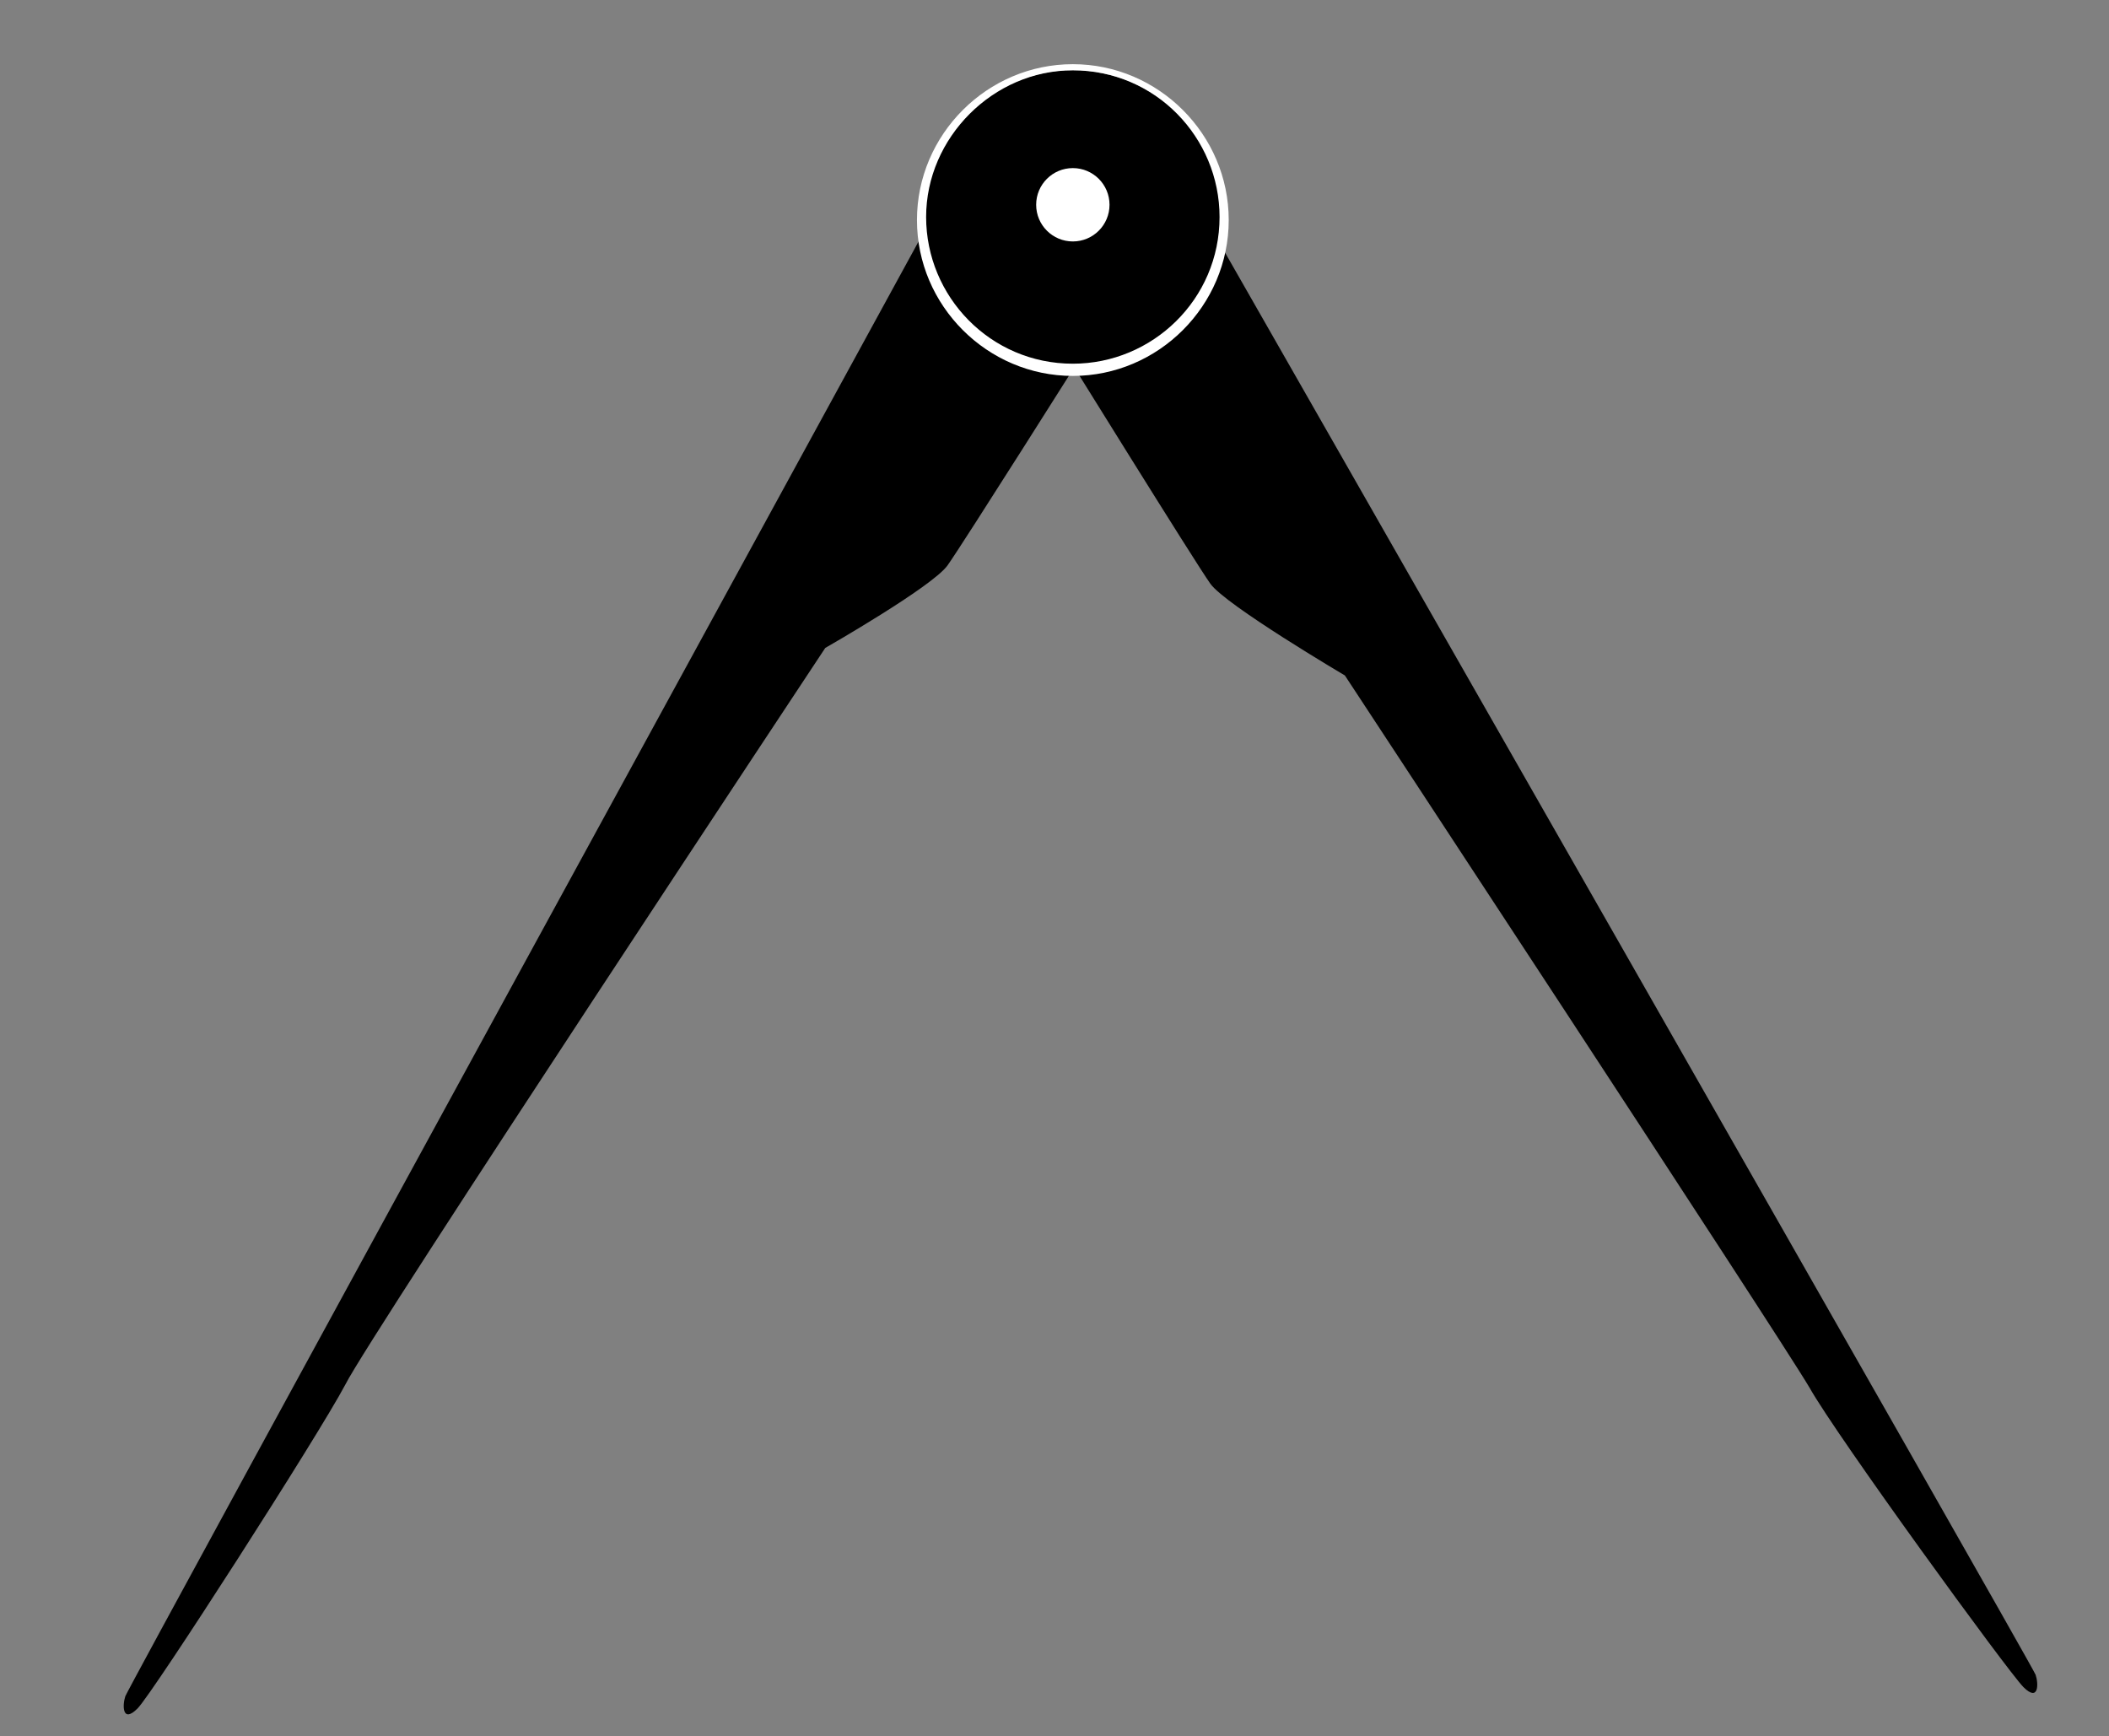
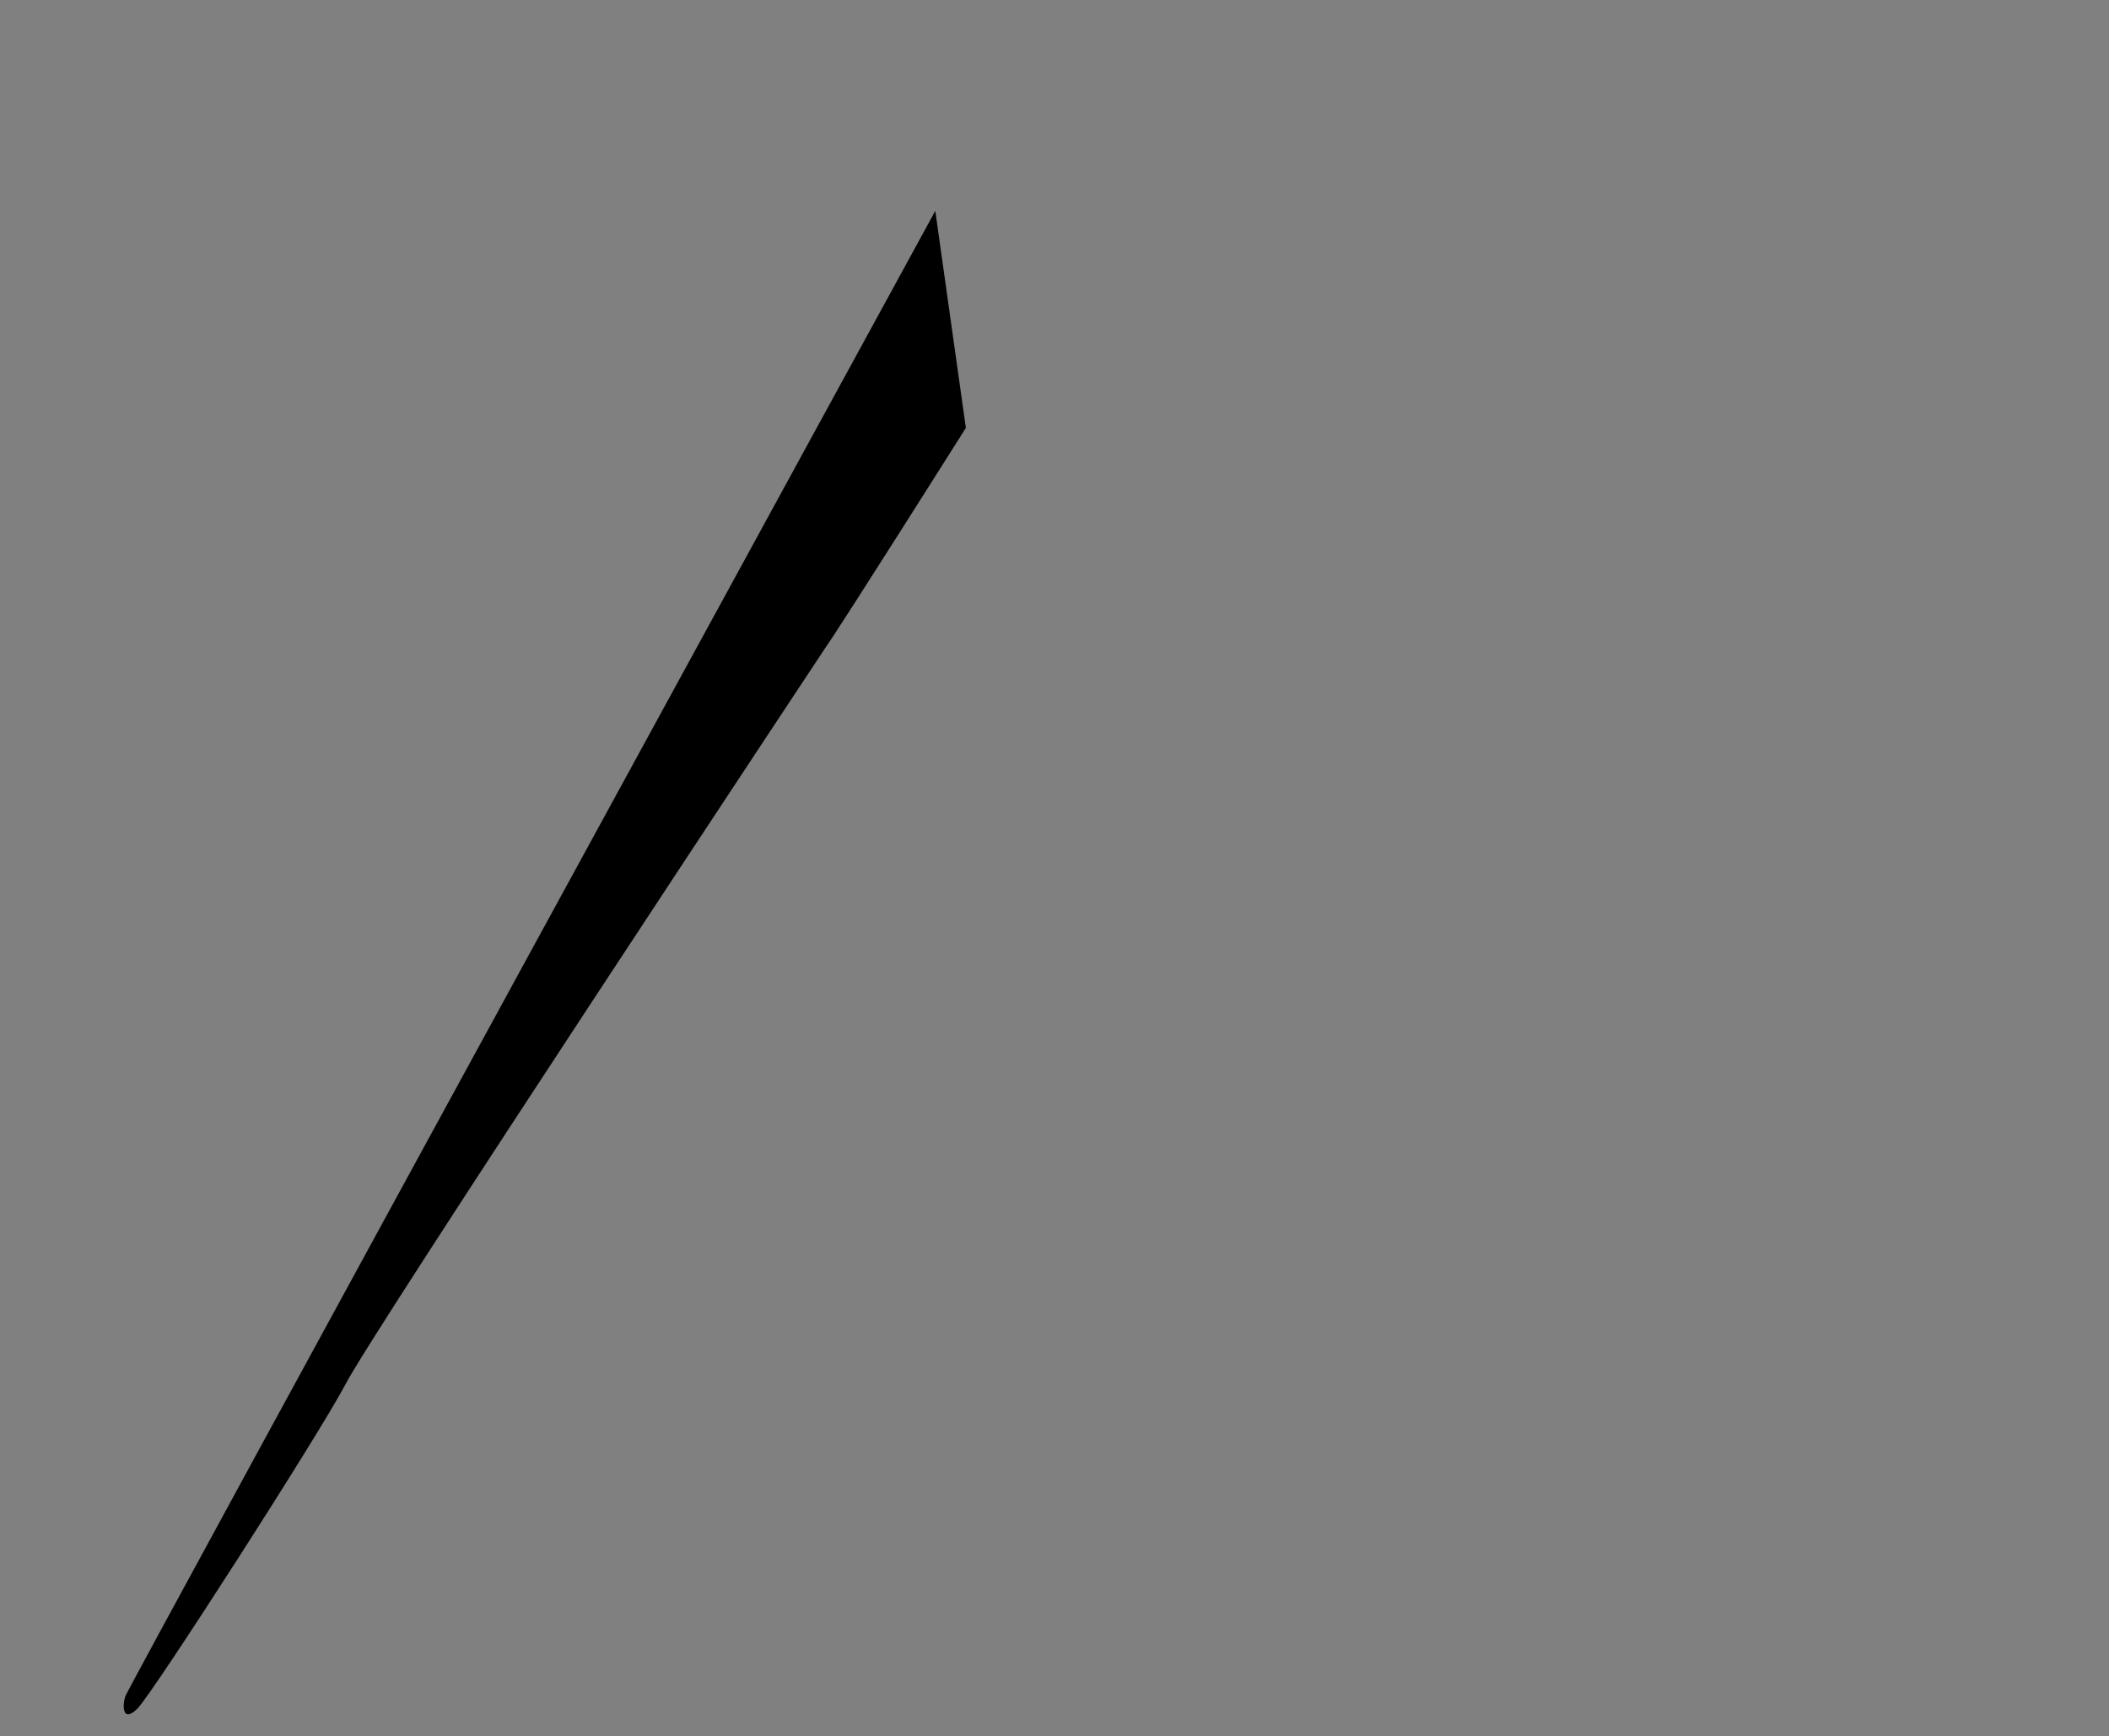
<svg xmlns="http://www.w3.org/2000/svg" version="1.1" id="Ebene_1" x="0px" y="0px" viewBox="0 0 69 56.8" style="enable-background:new 0 0 69 56.8;" xml:space="preserve">
  <rect x="0" y="0" width="69" height="56.8" fill="#808080" stroke="none" />
  <style type="text/css">
	.st0{fill:#FFFFFF;}
</style>
  <g>
    <g>
-       <path d="M39.7,7.6c0,0,26.8,46.9,26.9,47.2c0.1,0.3,0.1,0.9-0.4,0.4c-0.5-0.5-6.1-8.2-7-9.8C58.2,43.7,44,22.1,44,22.1    s-3.9-2.3-4.4-3s-4.9-7.8-4.9-7.8L39.7,7.6z" />
-       <path d="M30.6,6.9c0,0-26.4,48.3-26.5,48.6C4,55.8,4,56.4,4.5,55.9c0.5-0.5,5.9-8.9,6.8-10.6C12.1,43.7,27,21.2,27,21.2    s3.5-2,4-2.7c0.5-0.7,4.6-7.2,4.6-7.2L30.6,6.9z" />
+       <path d="M30.6,6.9c0,0-26.4,48.3-26.5,48.6C4,55.8,4,56.4,4.5,55.9c0.5-0.5,5.9-8.9,6.8-10.6C12.1,43.7,27,21.2,27,21.2    c0.5-0.7,4.6-7.2,4.6-7.2L30.6,6.9z" />
      <g>
-         <path d="M35.1,12.1c-2.7,0-4.9-2.2-4.9-4.9c0-2.7,2.2-4.9,4.9-4.9s4.9,2.2,4.9,4.9C40.1,9.9,37.8,12.1,35.1,12.1z" />
-         <path class="st0" d="M35.1,2.3c2.7,0,4.8,2.2,4.8,4.8c0,2.7-2.2,4.8-4.8,4.8c-2.7,0-4.8-2.2-4.8-4.8C30.3,4.5,32.5,2.3,35.1,2.3      M35.1,2.1c-2.8,0-5.1,2.3-5.1,5.1s2.3,5.1,5.1,5.1s5.1-2.3,5.1-5.1S37.9,2.1,35.1,2.1L35.1,2.1z" />
-       </g>
+         </g>
      <g>
-         <circle class="st0" cx="35.1" cy="6.7" r="1.2" />
-       </g>
+         </g>
    </g>
  </g>
</svg>